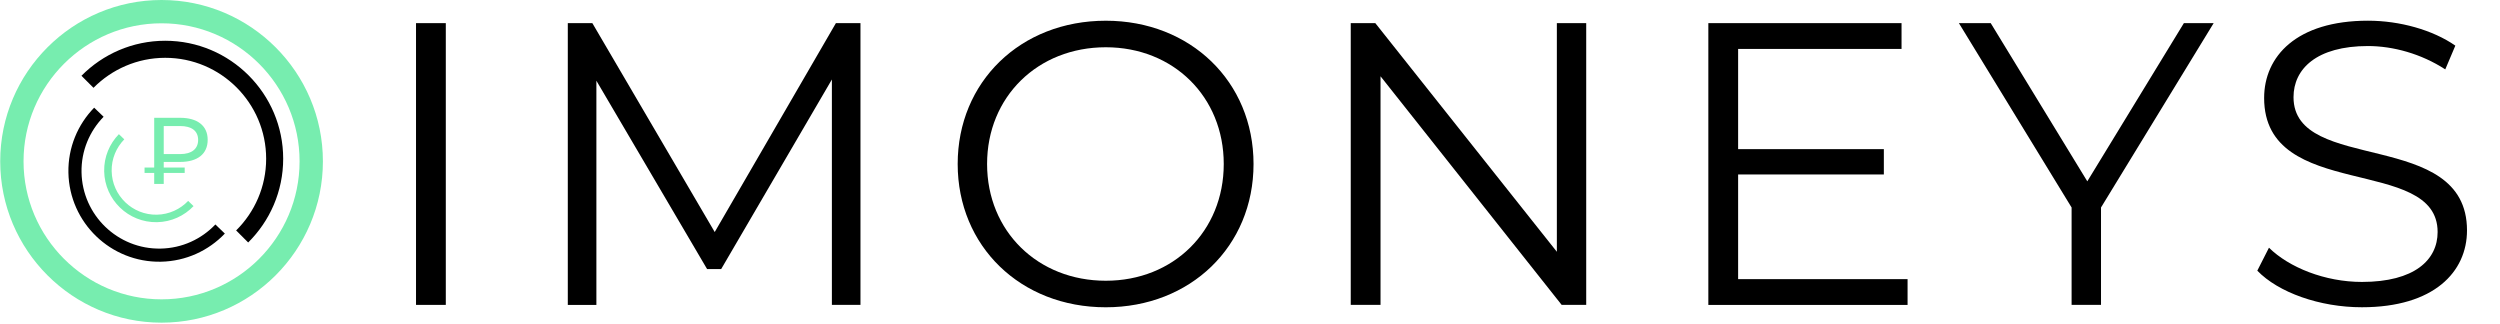
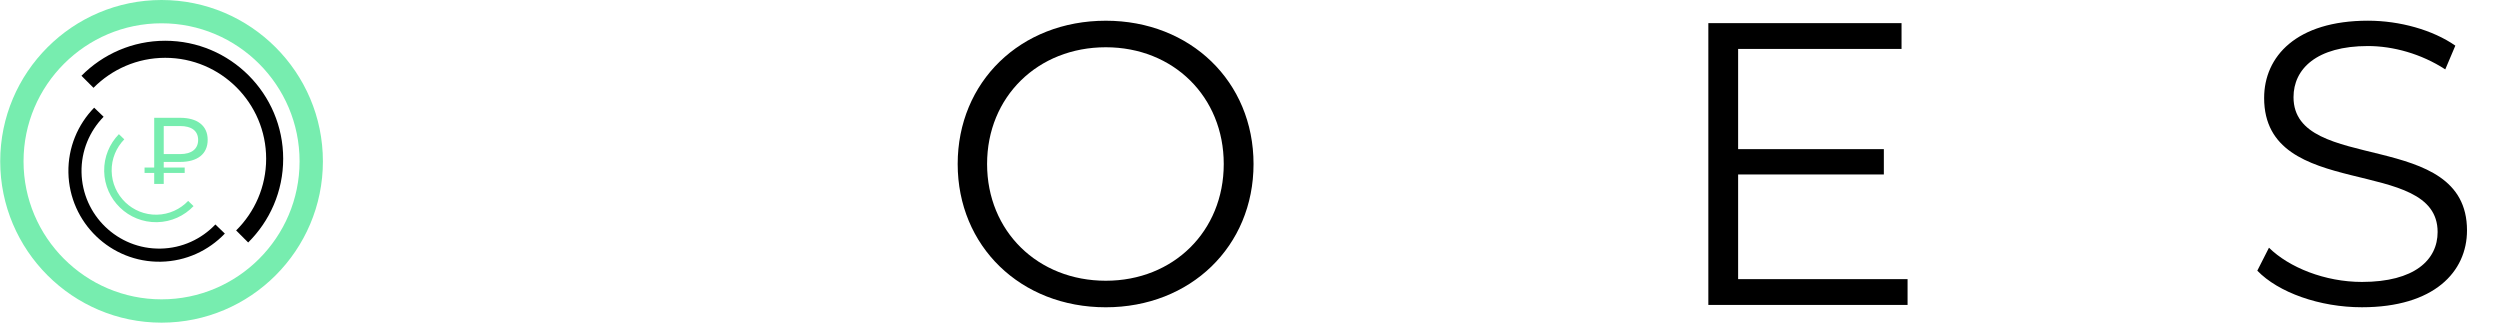
<svg xmlns="http://www.w3.org/2000/svg" version="1.1" id="BACKGROUND_2" x="0px" y="0px" viewBox="0 0 94.1 12.2" style="enable-background:new 0 0 94.1 12.2;" xml:space="preserve">
  <style type="text/css">
	.st0{fill:#77EDAF;}
</style>
  <g>
    <g>
      <path class="st0" d="M6.163,6.095v0.21h0.789v0.203H6.163v0.416H5.804V6.508H5.441V6.305h0.363V4.434h0.978    c0.64,0,1.035,0.292,1.035,0.829c0,0.541-0.395,0.832-1.035,0.832H6.163z M6.782,4.744H6.163V5.8h0.619    c0.434,0,0.676-0.196,0.676-0.533C7.457,4.929,7.216,4.744,6.782,4.744z" />
    </g>
    <g>
      <path class="st0" d="M6.081,12.145c-3.348,0-6.073-2.724-6.073-6.073S2.732,0,6.081,0s6.073,2.724,6.073,6.073    S9.429,12.145,6.081,12.145z M6.081,0.877c-2.865,0-5.195,2.331-5.195,5.195s2.331,5.195,5.195,5.195s5.195-2.331,5.195-5.195    S8.946,0.877,6.081,0.877z" />
      <path d="M6.219,2.176c2.095,0,3.799,1.704,3.799,3.799c0,1.055-0.433,2.009-1.13,2.699l0.453,0.453    c0.813-0.805,1.318-1.92,1.318-3.152c0-2.448-1.992-4.441-4.441-4.441c-1.232,0-2.346,0.505-3.152,1.318l0.453,0.453    C4.21,2.61,5.164,2.176,6.219,2.176z" />
      <path d="M6.047,9.357C4.434,9.387,3.099,8.1,3.069,6.488C3.053,5.676,3.373,4.935,3.9,4.395L3.544,4.053    C2.93,4.684,2.557,5.549,2.575,6.497C2.61,8.381,4.171,9.886,6.056,9.851c0.948-0.018,1.798-0.422,2.407-1.059L8.107,8.449    C7.587,8.995,6.859,9.342,6.047,9.357z" />
      <path class="st0" d="M5.905,8.081C4.983,8.098,4.22,7.363,4.203,6.441C4.194,5.977,4.377,5.554,4.678,5.245L4.475,5.05    C4.124,5.41,3.911,5.905,3.921,6.446c0.02,1.077,0.912,1.937,1.989,1.917c0.542-0.01,1.028-0.241,1.375-0.605L7.082,7.562    C6.785,7.874,6.369,8.072,5.905,8.081z" />
    </g>
  </g>
  <g>
-     <path d="M15.659,0.871h1.121v10.605h-1.121V0.871z" />
-     <path d="M32.388,0.871v10.605h-1.076V2.992l-4.167,7.136h-0.53l-4.167-7.09v8.439h-1.076V0.871h0.924l4.606,7.863l4.561-7.863   H32.388z" />
    <path d="M36.047,6.173c0-3.091,2.364-5.393,5.575-5.393c3.182,0,5.561,2.288,5.561,5.393s-2.379,5.393-5.561,5.393   C38.411,11.567,36.047,9.264,36.047,6.173z M46.062,6.173c0-2.53-1.894-4.394-4.439-4.394c-2.56,0-4.469,1.863-4.469,4.394   s1.909,4.394,4.469,4.394C44.168,10.567,46.062,8.704,46.062,6.173z" />
-     <path d="M59.705,0.871v10.605h-0.924l-6.818-8.605v8.605h-1.121V0.871h0.925L58.6,9.477V0.871H59.705z" />
    <path d="M71.801,10.507v0.97h-7.499V0.871h7.272v0.97h-6.151v3.772h5.485v0.955h-5.485v3.939H71.801z" />
-     <path d="M79.082,7.81v3.666h-1.107V7.81l-4.242-6.939h1.198l3.635,5.954l3.635-5.954h1.121L79.082,7.81z" />
    <path d="M84.965,10.188l0.439-0.864c0.757,0.743,2.106,1.288,3.5,1.288c1.985,0,2.848-0.833,2.848-1.879   c0-2.909-6.53-1.121-6.53-5.045c0-1.561,1.213-2.909,3.909-2.909c1.197,0,2.439,0.348,3.288,0.939l-0.379,0.894   c-0.909-0.591-1.97-0.879-2.909-0.879c-1.939,0-2.803,0.864-2.803,1.924c0,2.909,6.53,1.152,6.53,5.015   c0,1.561-1.242,2.893-3.955,2.893C87.314,11.567,85.753,11.007,84.965,10.188z" />
  </g>
</svg>